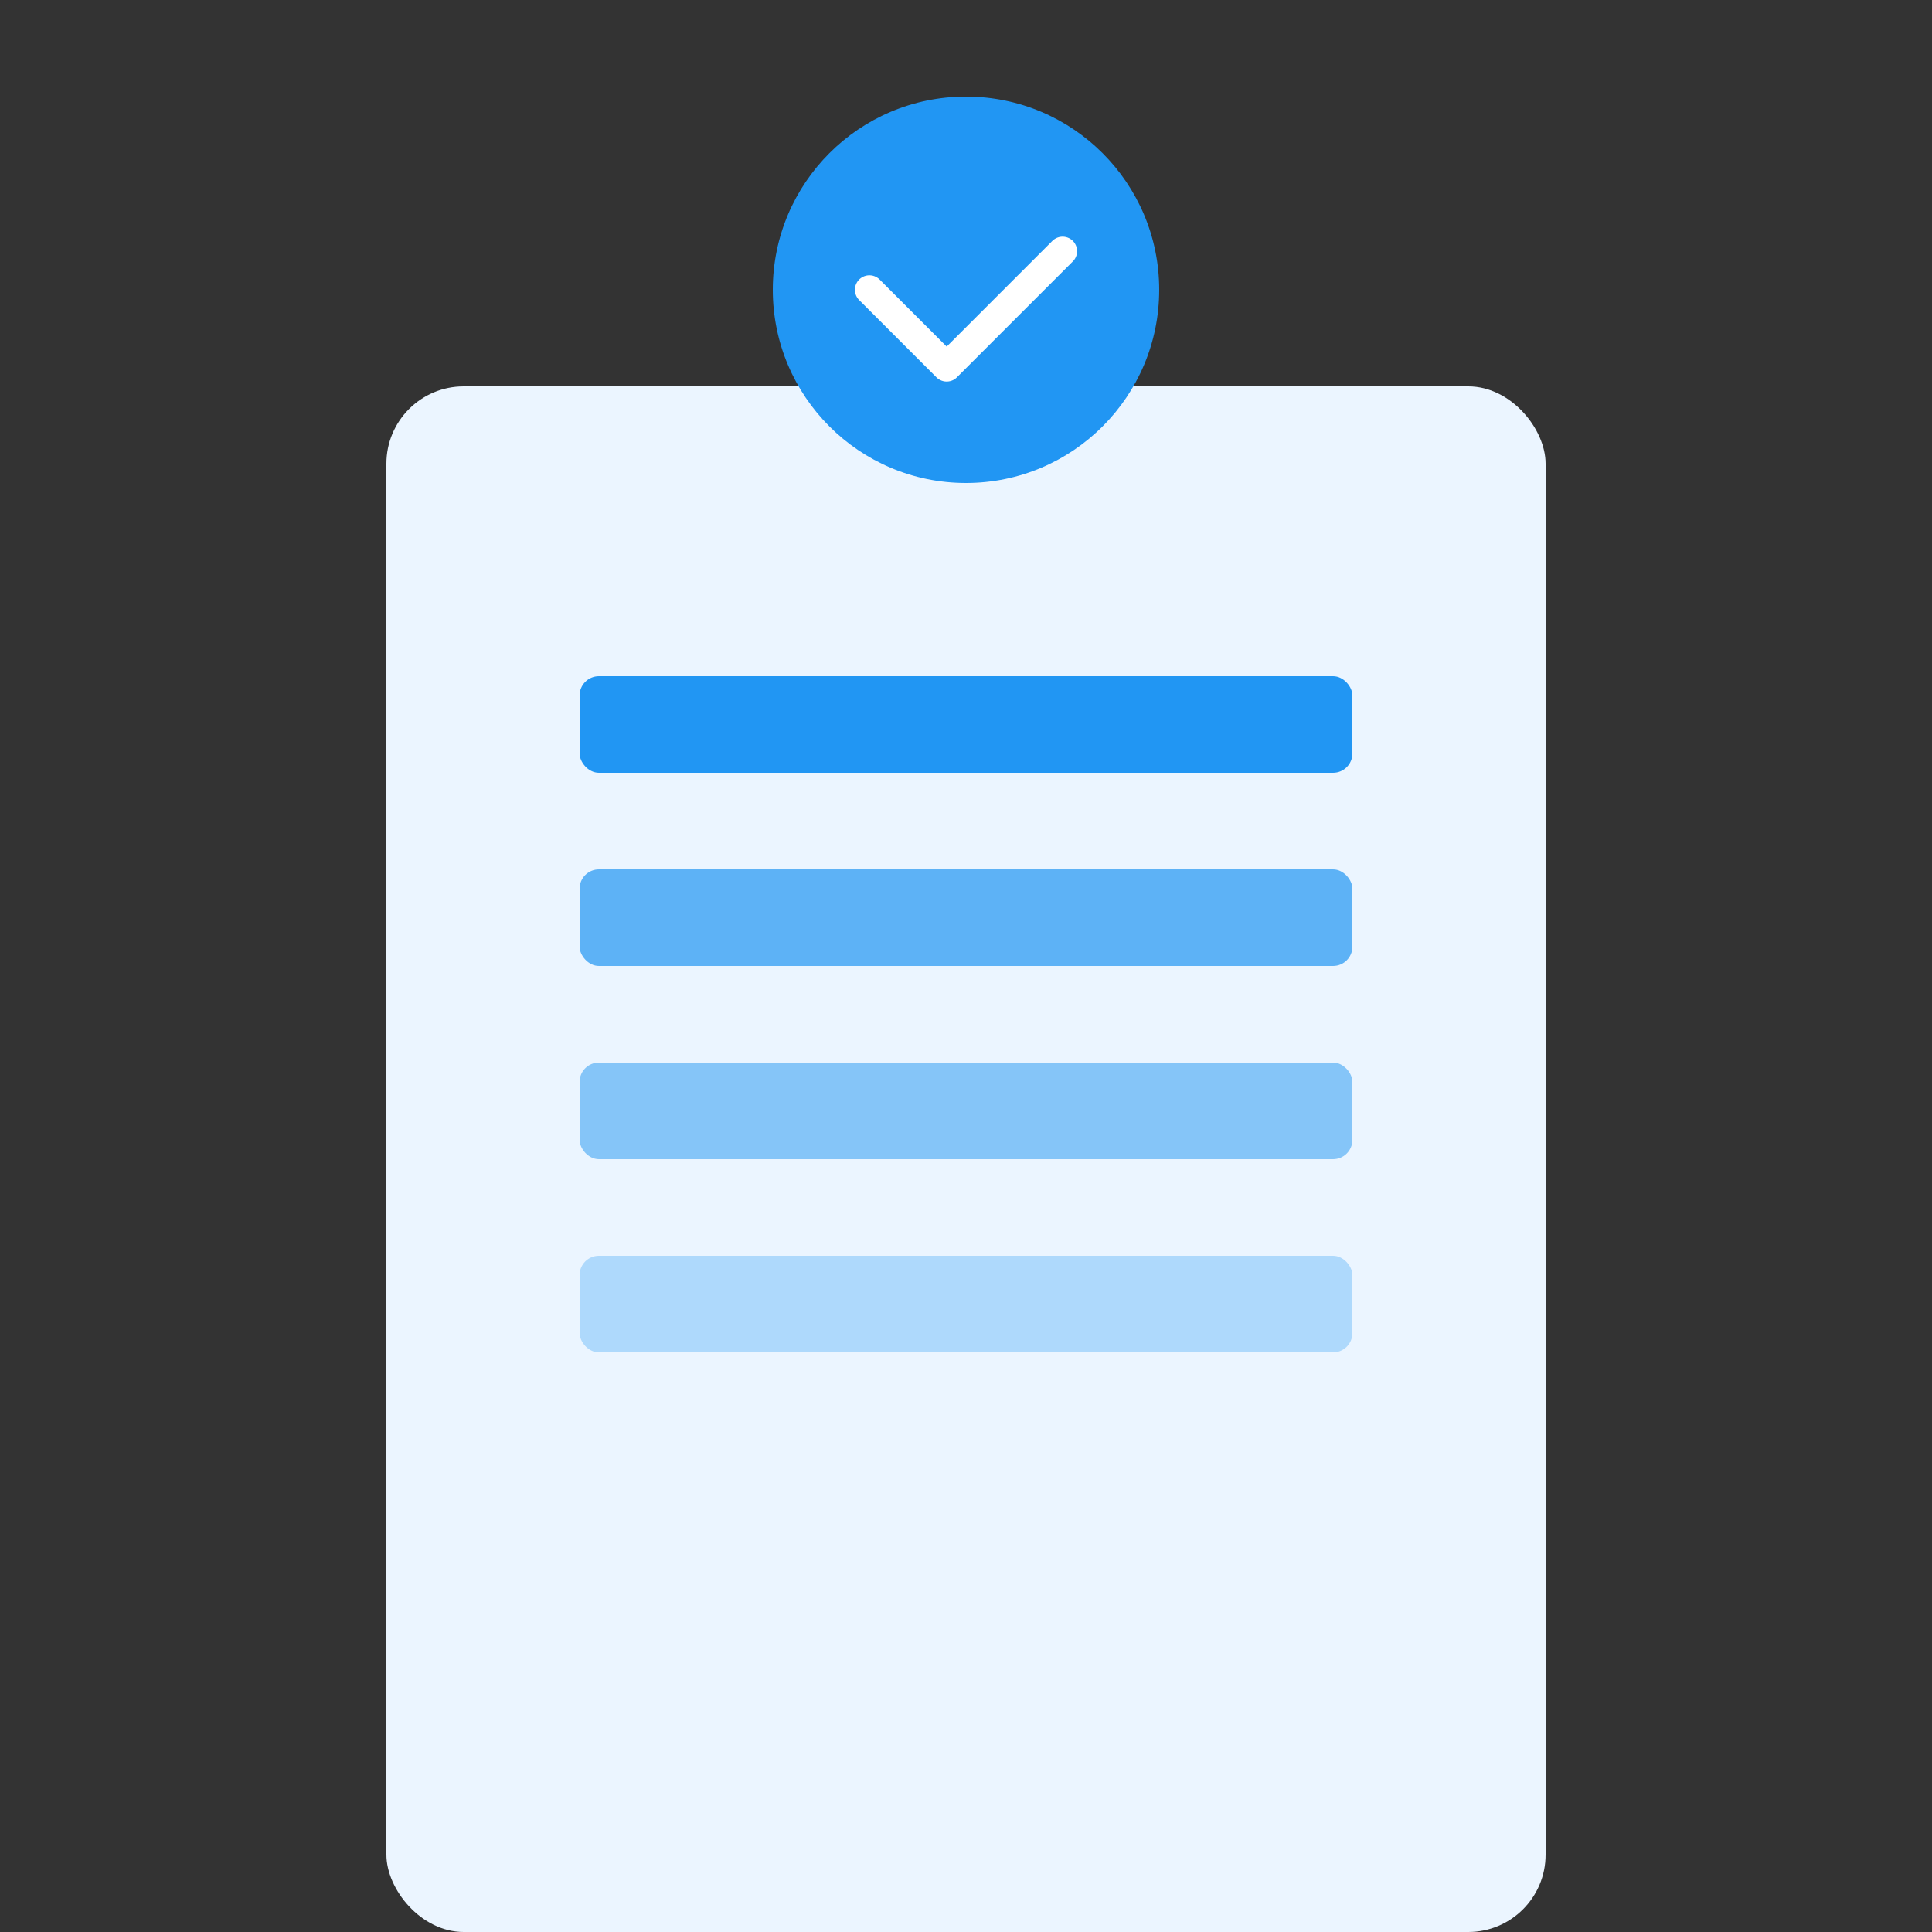
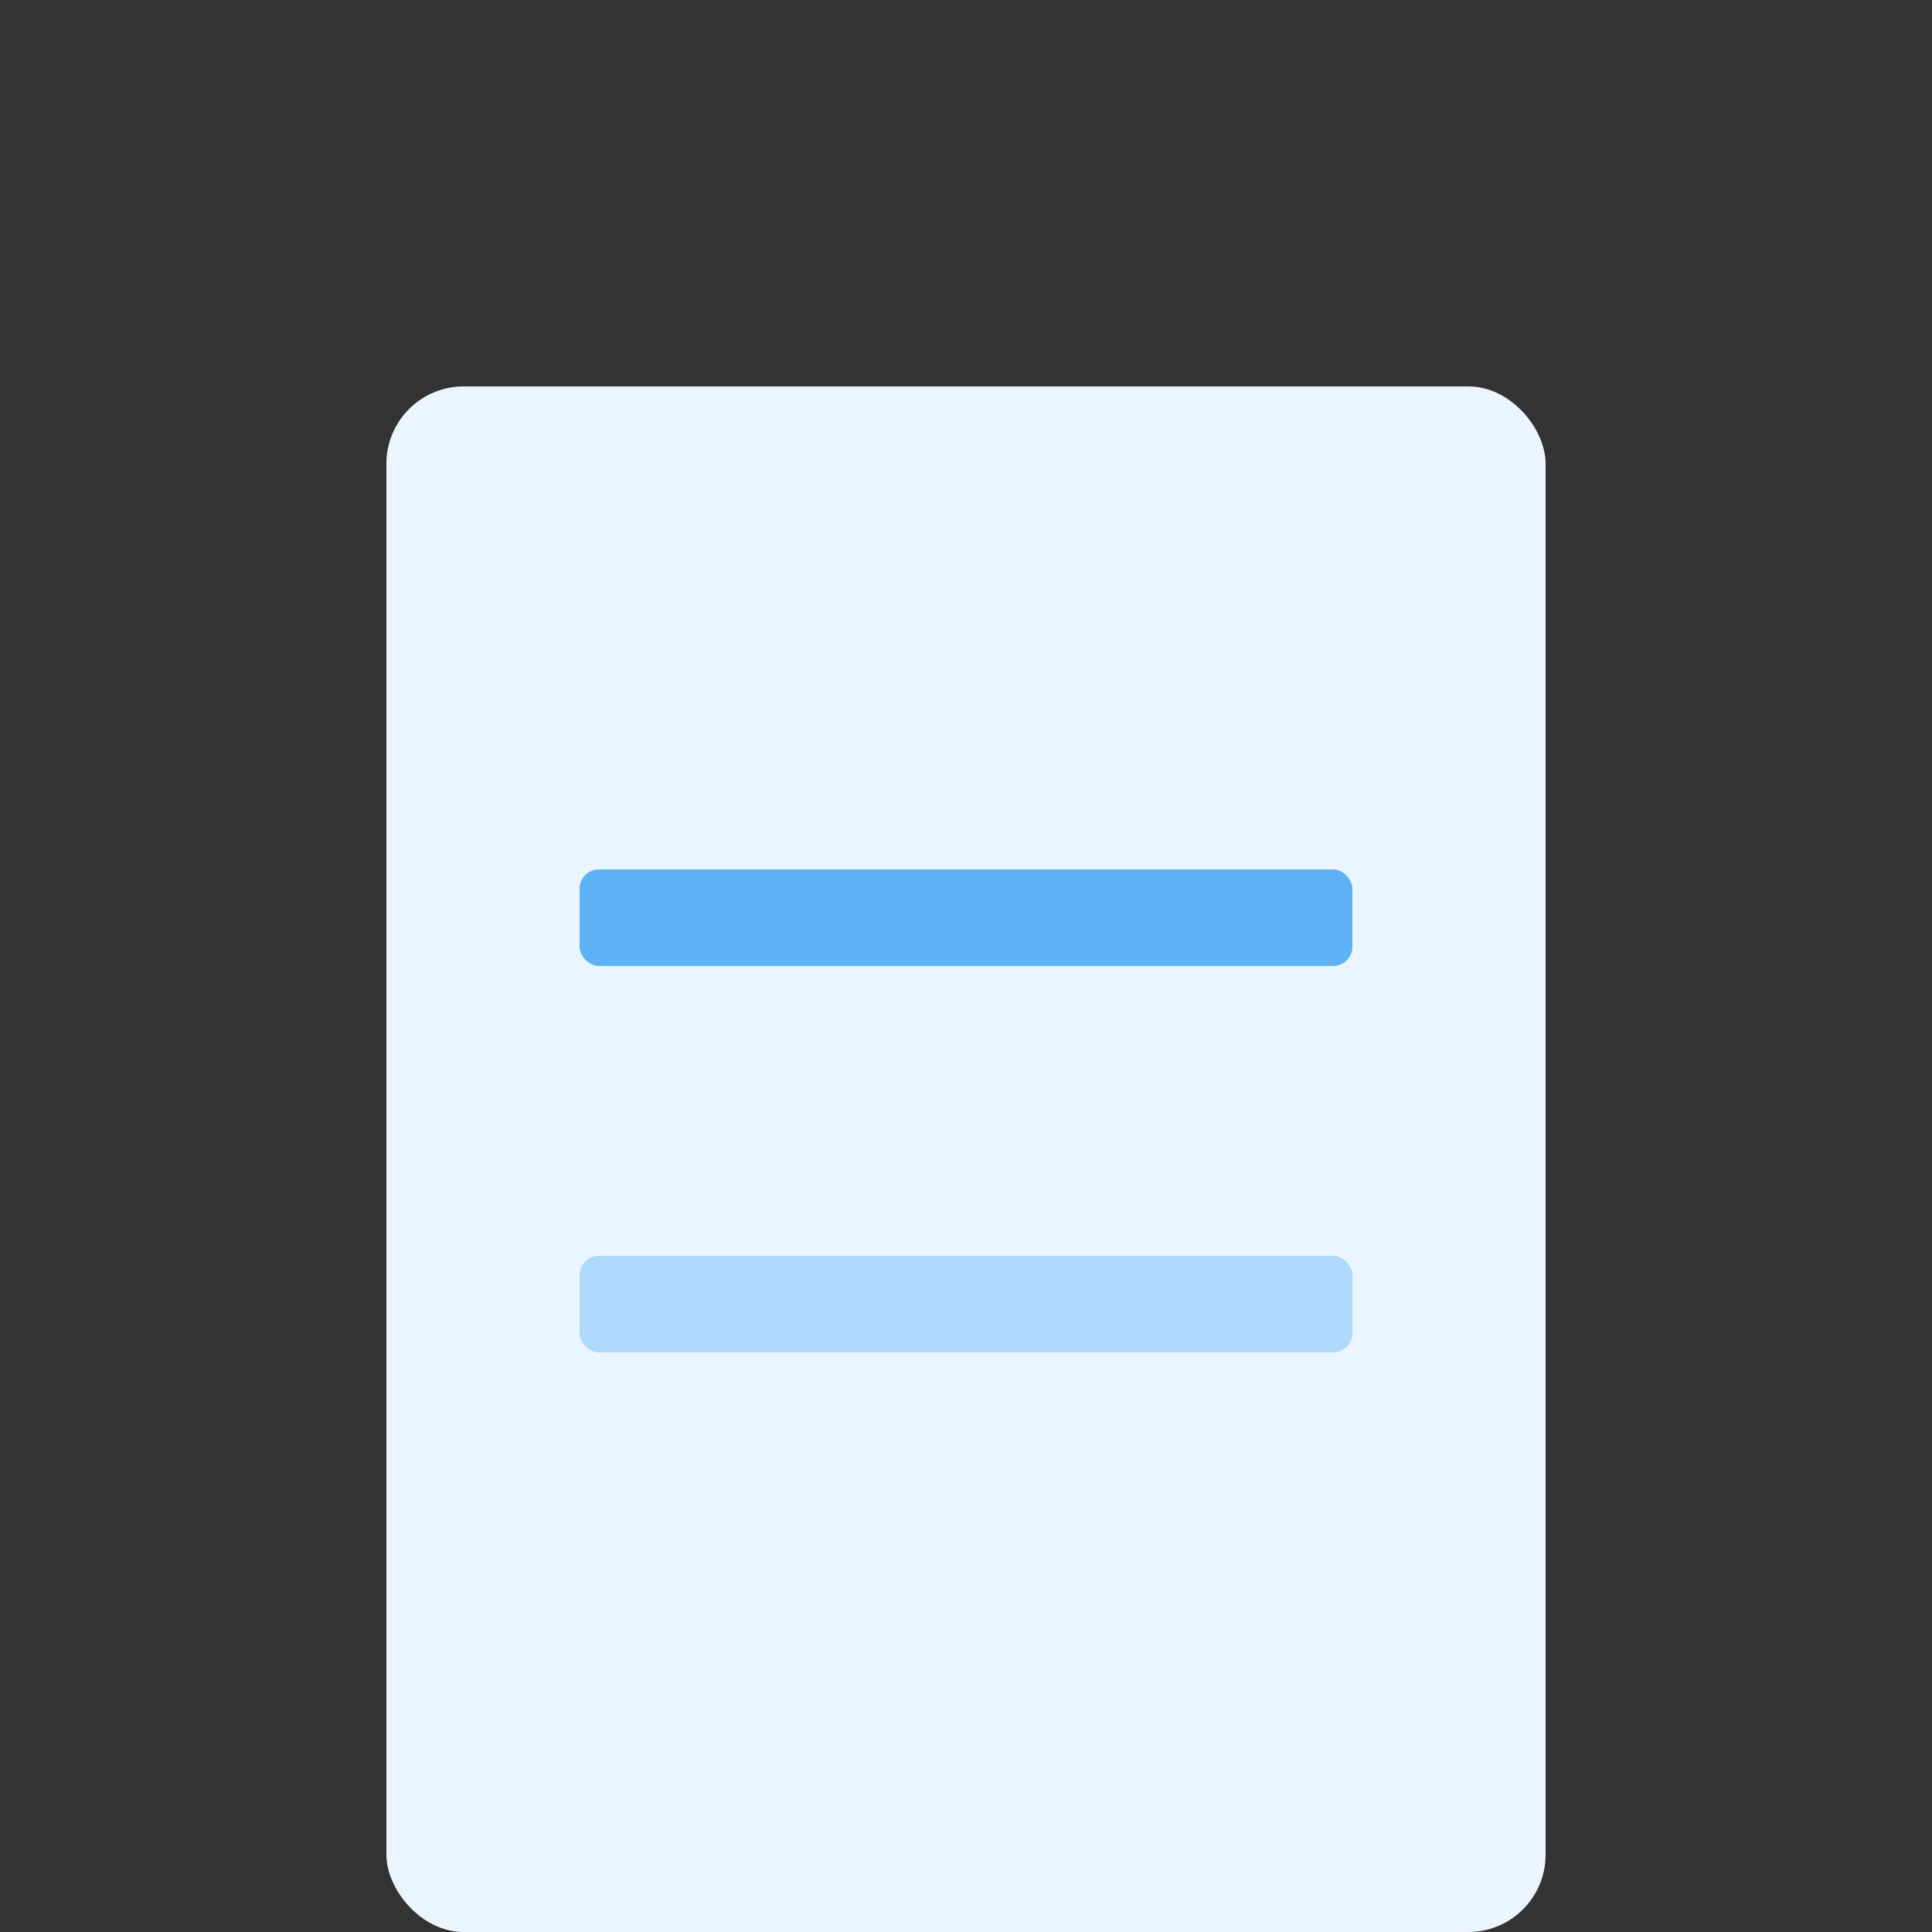
<svg xmlns="http://www.w3.org/2000/svg" width="200" height="200" viewBox="0 0 200 200" fill="none">
  <rect x="0" y="0" width="200" height="200" fill="#333333" stroke="none" />
  <rect x="40" y="40" width="120" height="160" rx="8" fill="#EBF5FF" />
-   <rect x="60" y="70" width="80" height="10" rx="2" fill="#2196F3" />
  <rect x="60" y="90" width="80" height="10" rx="2" fill="#2196F3" fill-opacity="0.7" />
-   <rect x="60" y="110" width="80" height="10" rx="2" fill="#2196F3" fill-opacity="0.5" />
  <rect x="60" y="130" width="80" height="10" rx="2" fill="#2196F3" fill-opacity="0.3" />
-   <circle cx="100" cy="30" r="20" fill="#2196F3" />
-   <path d="M90 30L98 38L110 26" stroke="white" stroke-width="3" stroke-linecap="round" stroke-linejoin="round" />
</svg>